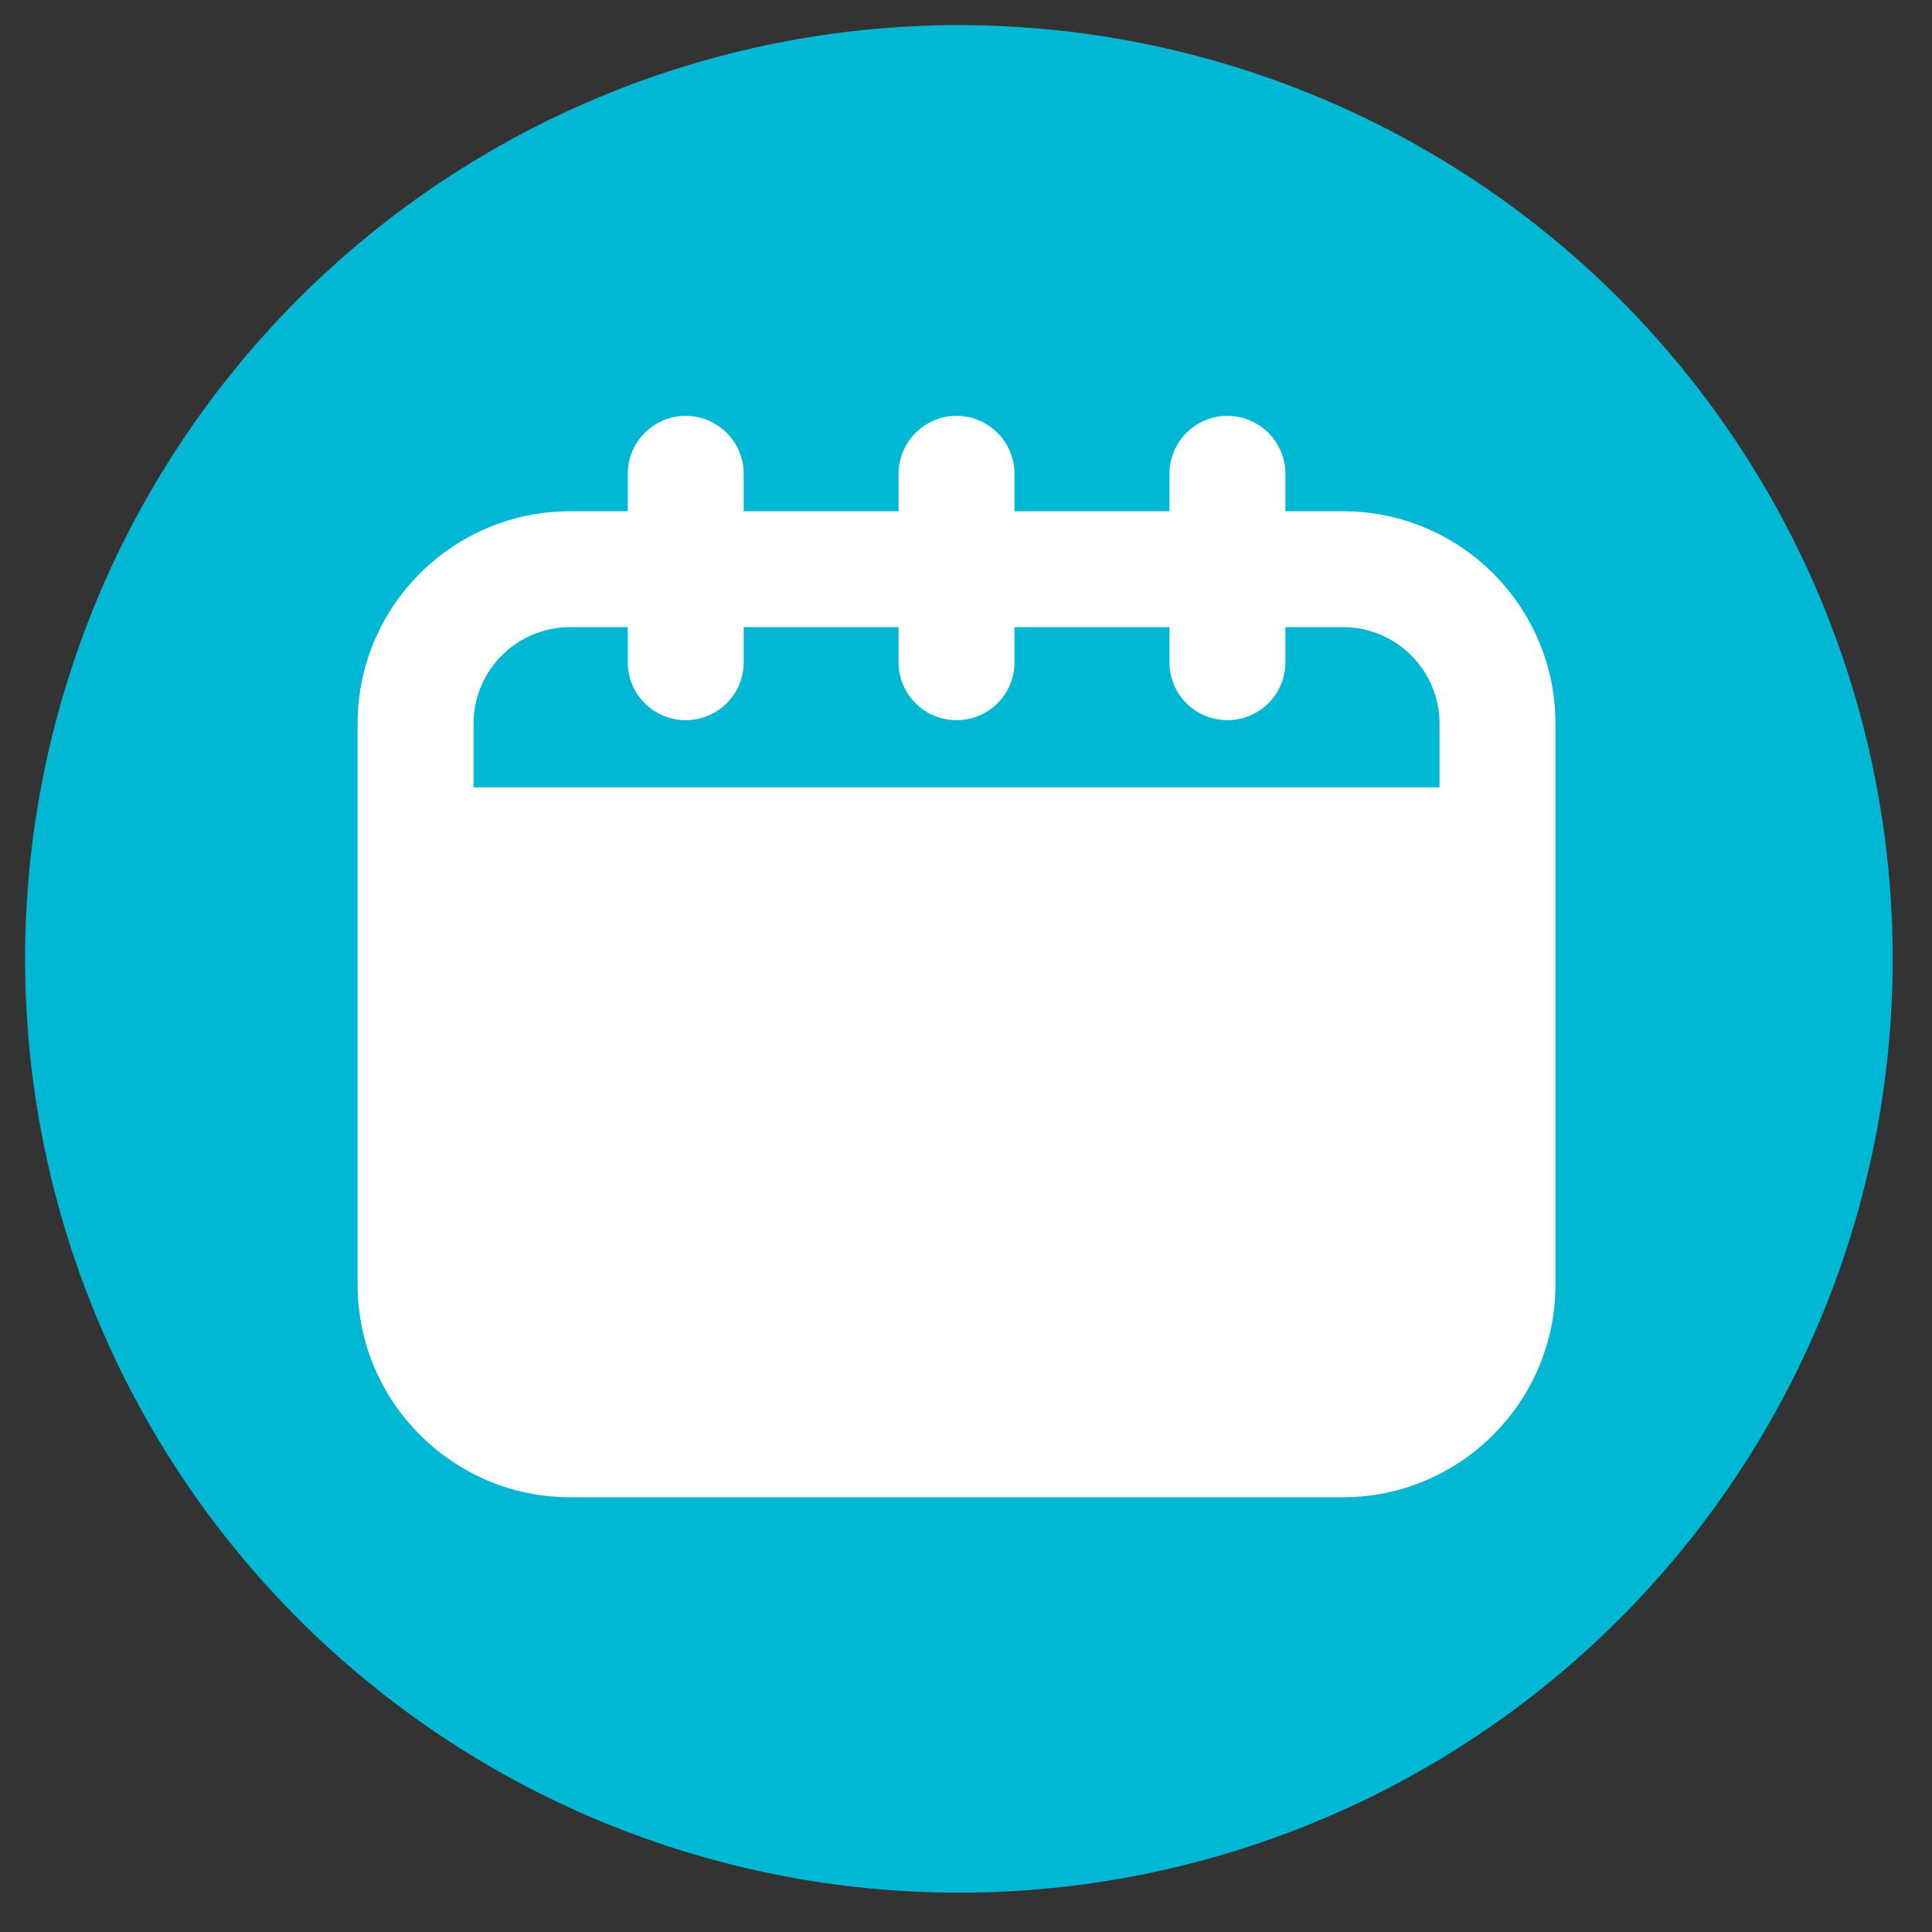
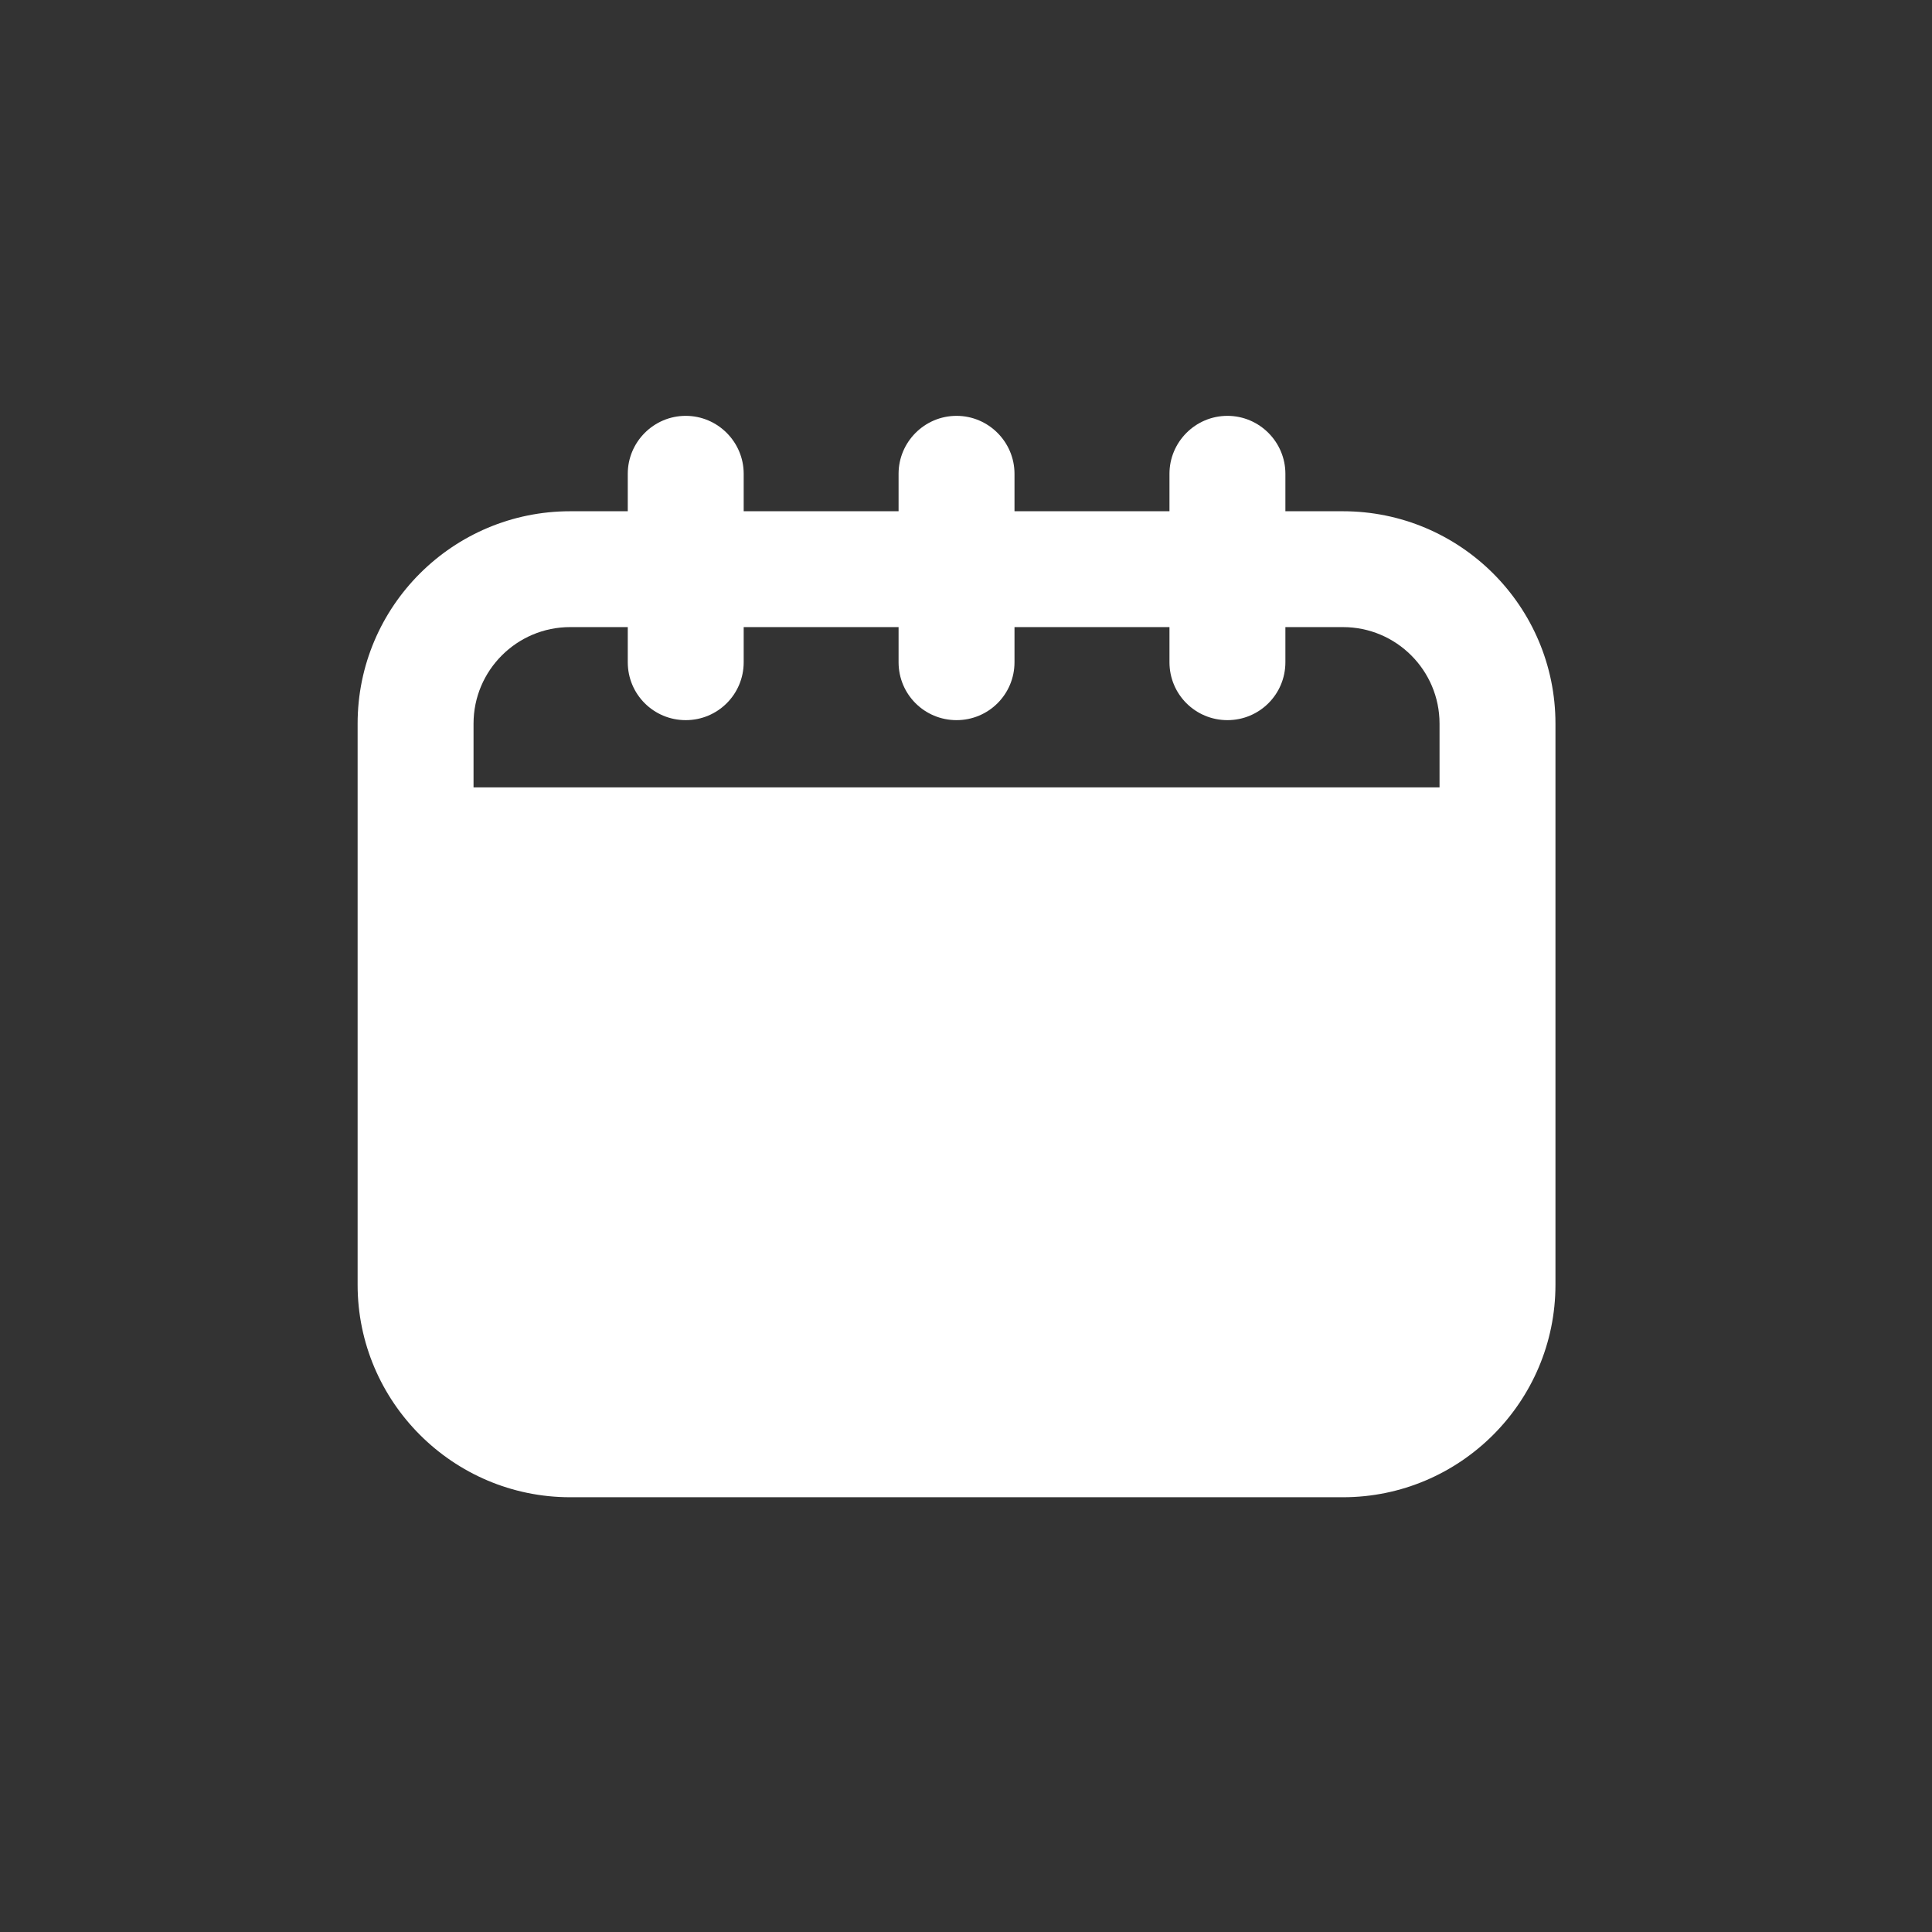
<svg xmlns="http://www.w3.org/2000/svg" width="150" zoomAndPan="magnify" viewBox="0 0 112.5 112.5" height="150" preserveAspectRatio="xMidYMid meet" version="1.0">
  <rect x="0" y="0" width="112.5" height="112.5" fill="#333333" stroke="none" />
  <defs>
    <clipPath id="cbb8ded940">
-       <path d="M 1.461 1.461 L 110.211 1.461 L 110.211 110.211 L 1.461 110.211 Z M 1.461 1.461 " clip-rule="nonzero" />
-     </clipPath>
+       </clipPath>
    <clipPath id="513fa84d6a">
      <path d="M 20.824 24.199 L 90.574 24.199 L 90.574 87.199 L 20.824 87.199 Z M 20.824 24.199 " clip-rule="nonzero" />
    </clipPath>
  </defs>
  <g clip-path="url(#cbb8ded940)">
    <path fill="#00b8d4" d="M 110.211 55.836 C 110.211 57.617 110.125 59.395 109.949 61.168 C 109.777 62.938 109.516 64.699 109.168 66.445 C 108.82 68.191 108.387 69.918 107.871 71.621 C 107.355 73.324 106.754 75 106.074 76.645 C 105.391 78.289 104.633 79.898 103.793 81.469 C 102.953 83.039 102.039 84.566 101.047 86.047 C 100.059 87.527 99 88.957 97.871 90.332 C 96.738 91.707 95.547 93.027 94.285 94.285 C 93.027 95.547 91.707 96.738 90.332 97.871 C 88.957 99 87.527 100.059 86.047 101.047 C 84.566 102.039 83.039 102.953 81.469 103.793 C 79.898 104.633 78.289 105.391 76.645 106.074 C 75 106.754 73.324 107.355 71.621 107.871 C 69.918 108.387 68.191 108.82 66.445 109.168 C 64.699 109.516 62.938 109.777 61.168 109.949 C 59.395 110.125 57.617 110.211 55.836 110.211 C 54.055 110.211 52.281 110.125 50.508 109.949 C 48.734 109.777 46.977 109.516 45.23 109.168 C 43.48 108.82 41.758 108.387 40.055 107.871 C 38.348 107.355 36.676 106.754 35.027 106.074 C 33.383 105.391 31.773 104.633 30.203 103.793 C 28.633 102.953 27.109 102.039 25.629 101.047 C 24.148 100.059 22.719 99 21.344 97.871 C 19.965 96.738 18.648 95.547 17.387 94.285 C 16.129 93.027 14.934 91.707 13.805 90.332 C 12.676 88.957 11.613 87.527 10.625 86.047 C 9.637 84.566 8.723 83.039 7.883 81.469 C 7.043 79.898 6.281 78.289 5.602 76.645 C 4.918 75 4.32 73.324 3.805 71.621 C 3.285 69.918 2.855 68.191 2.508 66.445 C 2.16 64.699 1.898 62.938 1.723 61.168 C 1.551 59.395 1.461 57.617 1.461 55.836 C 1.461 54.055 1.551 52.281 1.723 50.508 C 1.898 48.734 2.16 46.977 2.508 45.23 C 2.855 43.48 3.285 41.758 3.805 40.055 C 4.32 38.348 4.918 36.676 5.602 35.027 C 6.281 33.383 7.043 31.773 7.883 30.203 C 8.723 28.633 9.637 27.109 10.625 25.629 C 11.613 24.148 12.676 22.719 13.805 21.344 C 14.934 19.965 16.129 18.648 17.387 17.387 C 18.648 16.129 19.965 14.934 21.344 13.805 C 22.719 12.676 24.148 11.613 25.629 10.625 C 27.109 9.637 28.633 8.723 30.203 7.883 C 31.773 7.043 33.383 6.281 35.027 5.602 C 36.676 4.918 38.348 4.32 40.055 3.805 C 41.758 3.285 43.48 2.855 45.23 2.508 C 46.977 2.16 48.734 1.898 50.508 1.723 C 52.281 1.551 54.055 1.461 55.836 1.461 C 57.617 1.461 59.395 1.551 61.168 1.723 C 62.938 1.898 64.699 2.16 66.445 2.508 C 68.191 2.855 69.918 3.285 71.621 3.805 C 73.324 4.32 75 4.918 76.645 5.602 C 78.289 6.281 79.898 7.043 81.469 7.883 C 83.039 8.723 84.566 9.637 86.047 10.625 C 87.527 11.613 88.957 12.676 90.332 13.805 C 91.707 14.934 93.027 16.129 94.285 17.387 C 95.547 18.648 96.738 19.965 97.871 21.344 C 99 22.719 100.059 24.148 101.047 25.629 C 102.039 27.109 102.953 28.633 103.793 30.203 C 104.633 31.773 105.391 33.383 106.074 35.027 C 106.754 36.676 107.355 38.348 107.871 40.055 C 108.387 41.758 108.82 43.48 109.168 45.23 C 109.516 46.977 109.777 48.734 109.949 50.508 C 110.125 52.281 110.211 54.055 110.211 55.836 Z M 110.211 55.836 " fill-opacity="1" fill-rule="nonzero" />
  </g>
  <g clip-path="url(#513fa84d6a)">
    <path fill="#ffffff" d="M 78.199 29.77 L 74.848 29.77 L 74.848 27.586 C 74.848 25.742 73.34 24.215 71.473 24.215 C 69.605 24.215 68.098 25.742 68.098 27.586 L 68.098 29.77 L 59.074 29.77 L 59.074 27.586 C 59.074 25.742 57.566 24.215 55.699 24.215 C 53.832 24.215 52.324 25.742 52.324 27.586 L 52.324 29.77 L 43.305 29.77 L 43.305 27.586 C 43.305 25.742 41.797 24.215 39.93 24.215 C 38.062 24.215 36.555 25.742 36.555 27.586 L 36.555 29.77 L 33.199 29.77 C 26.383 29.77 20.824 35.301 20.824 42.137 L 20.824 74.812 C 20.824 81.629 26.383 87.184 33.199 87.184 L 78.199 87.184 C 85.02 87.184 90.574 81.629 90.574 74.812 L 90.574 42.137 C 90.574 35.301 85.02 29.77 78.199 29.77 Z M 83.824 45.848 L 27.574 45.848 L 27.574 42.137 C 27.574 39.035 30.098 36.516 33.199 36.516 L 36.555 36.516 L 36.555 38.562 C 36.555 40.43 38.062 41.934 39.93 41.934 C 41.797 41.934 43.305 40.43 43.305 38.562 L 43.305 36.516 L 52.324 36.516 L 52.324 38.562 C 52.324 40.43 53.832 41.934 55.699 41.934 C 57.566 41.934 59.074 40.43 59.074 38.562 L 59.074 36.516 L 68.098 36.516 L 68.098 38.562 C 68.098 40.43 69.605 41.934 71.473 41.934 C 73.34 41.934 74.848 40.43 74.848 38.562 L 74.848 36.516 L 78.199 36.516 C 81.305 36.516 83.824 39.035 83.824 42.137 Z M 83.824 45.848 " fill-opacity="1" fill-rule="nonzero" />
  </g>
</svg>